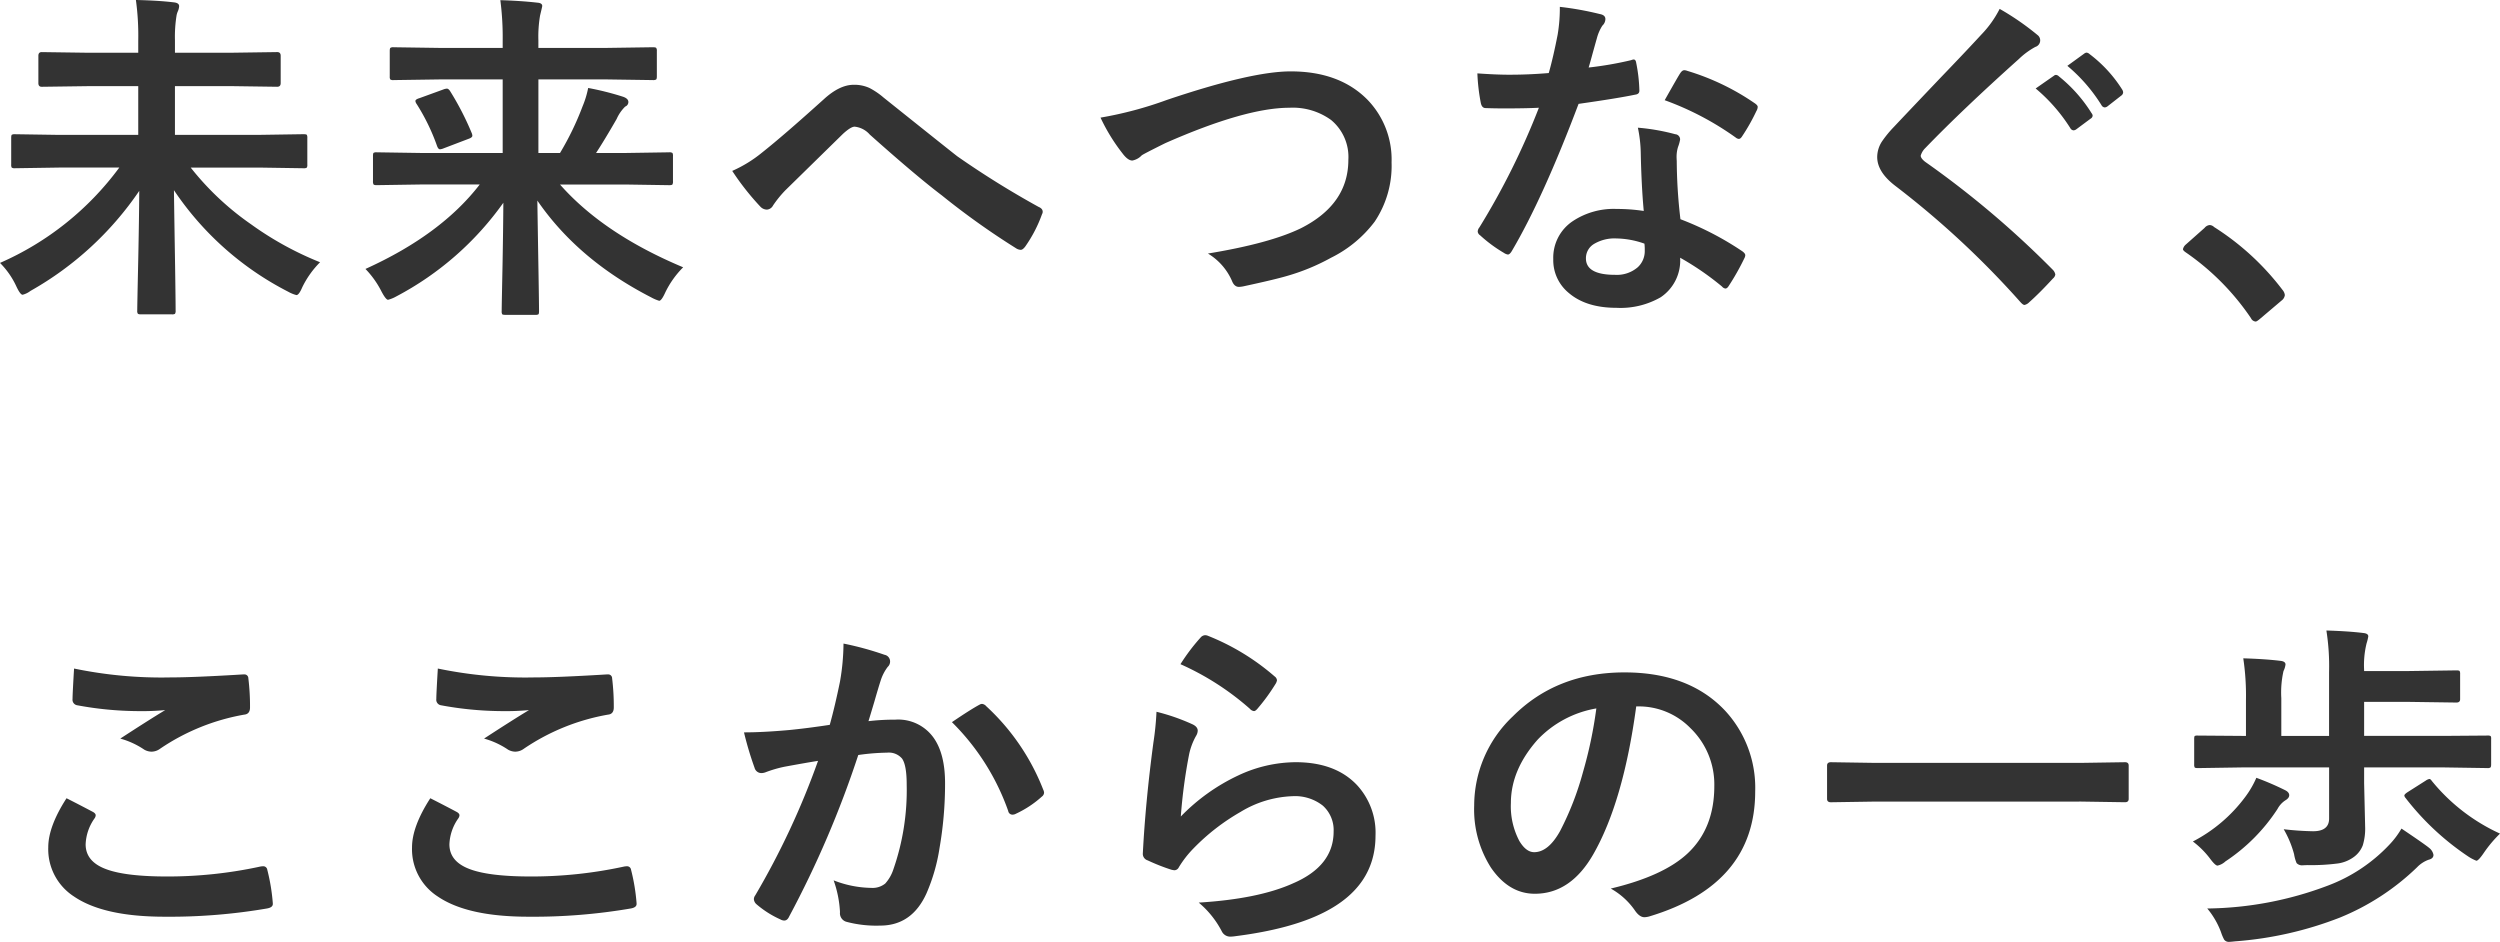
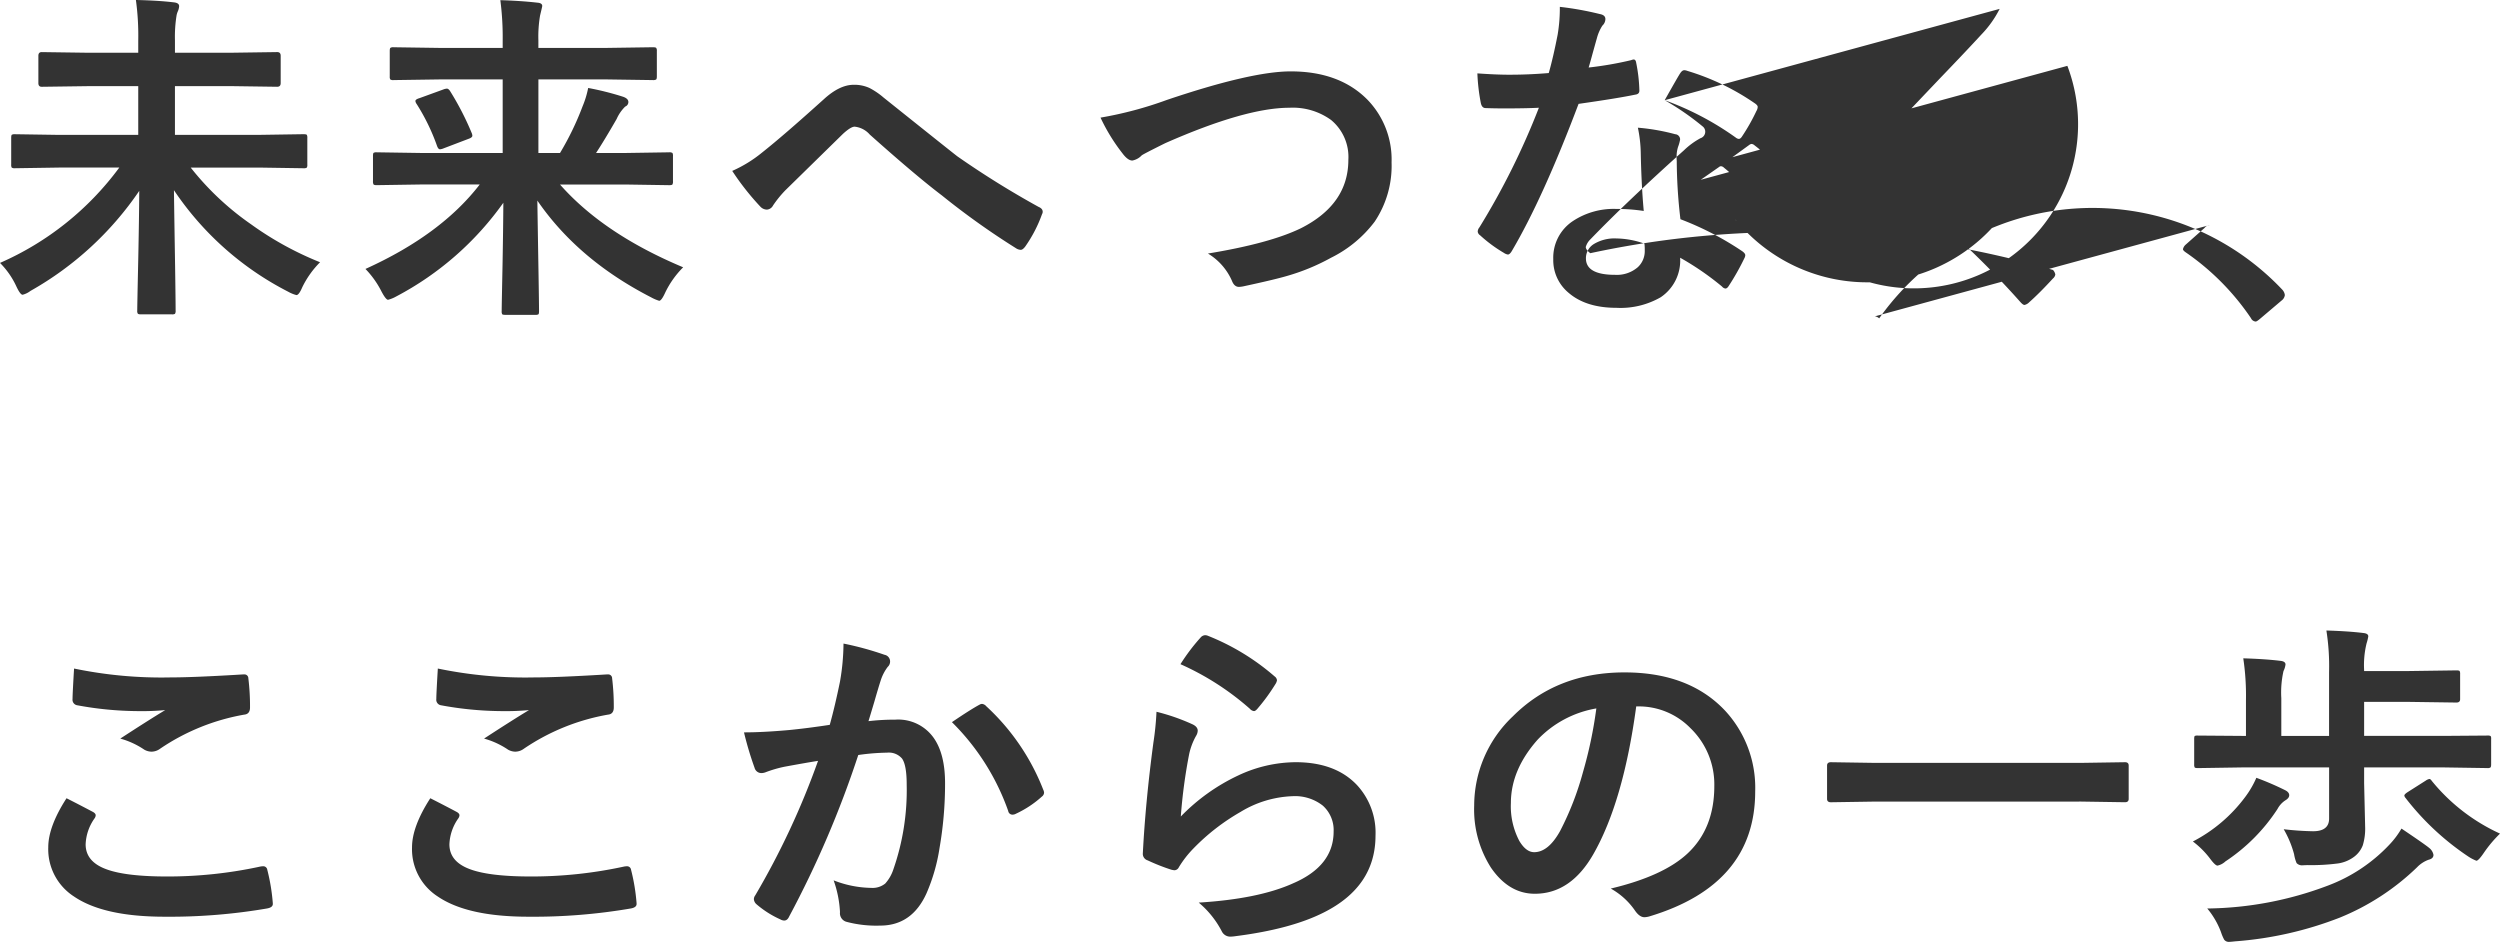
<svg xmlns="http://www.w3.org/2000/svg" width="437.088" height="164.668" viewBox="0 0 437.088 164.668">
-   <path d="M12.48-20.977,4.8-20.859a.927.927,0,0,1-.586-.117,1.009,1.009,0,0,1-.088-.527v-4.658q0-.469.117-.557a1.094,1.094,0,0,1,.557-.088l7.676.117H26.338v-8.525H17.754L9.463-35.1q-.586,0-.586-.645v-4.775q0-.645.586-.645l8.291.117h8.584v-2.109a45.725,45.725,0,0,0-.41-7.119q3.926.088,6.592.41.967.088.967.674a2.5,2.5,0,0,1-.205.85,3.528,3.528,0,0,0-.234.7,23.465,23.465,0,0,0-.293,4.365v2.227h9.609l8.262-.117q.615,0,.615.645v4.775q0,.645-.615.645l-8.262-.117H32.754v8.525H47.52l7.676-.117q.527,0,.615.117a1.009,1.009,0,0,1,.088.527V-21.5a.881.881,0,0,1-.1.542,1.029,1.029,0,0,1-.6.1l-7.676-.117H35.508a48.9,48.9,0,0,0,10.576,9.932A56.479,56.479,0,0,0,58.125-4.424,16.185,16.185,0,0,0,55.02-.059q-.586,1.377-1.025,1.377A5.935,5.935,0,0,1,52.559.732a53.225,53.225,0,0,1-19.98-17.754q.029,2.578.205,13.477.088,5.947.088,7.559a.927.927,0,0,1-.117.586,1.009,1.009,0,0,1-.527.088h-5.42q-.469,0-.557-.146a.915.915,0,0,1-.088-.527q0-.82.176-8.965.146-7.119.176-11.953A56.54,56.54,0,0,1,7.5.586a3.789,3.789,0,0,1-1.377.674q-.41,0-1.084-1.436A14.249,14.249,0,0,0,2.168-4.307a51.558,51.558,0,0,0,20.859-16.67Zm63.19,2.959-7.646.117q-.469,0-.557-.146a1.094,1.094,0,0,1-.088-.557V-23q0-.469.117-.557a1.009,1.009,0,0,1,.527-.088l7.646.117H90.055V-36.387H79.01l-8.027.117a.927.927,0,0,1-.586-.117,1.009,1.009,0,0,1-.088-.527v-4.453q0-.469.146-.557a.915.915,0,0,1,.527-.088l8.027.117H90.055v-1.26a50.581,50.581,0,0,0-.41-7.09q3.691.117,6.475.439.85.059.85.586,0,.088-.381,1.67a22.126,22.126,0,0,0-.293,4.336v1.318h11.953l8.027-.117q.527,0,.615.117a.8.8,0,0,1,.117.527v4.453q0,.469-.146.557a1.182,1.182,0,0,1-.586.088l-8.027-.117H96.3v12.861h3.779A49.987,49.987,0,0,0,104.03-31.7,16.3,16.3,0,0,0,105-34.893a50.087,50.087,0,0,1,6.064,1.523q.967.322.967.938a.845.845,0,0,1-.557.791,7.045,7.045,0,0,0-1.494,2.168q-2.139,3.721-3.6,5.947h5.156l7.617-.117a.927.927,0,0,1,.586.117,1.009,1.009,0,0,1,.088.527V-18.6a1.035,1.035,0,0,1-.1.586q-.1.117-.571.117l-7.617-.117H100.075q7.617,8.643,21.533,14.473A16.184,16.184,0,0,0,118.5.82q-.674,1.494-1.084,1.494a6.908,6.908,0,0,1-1.377-.586q-12.8-6.562-19.922-16.934.059,4.1.205,12.773.088,5.42.088,6.563,0,.469-.117.557a1.009,1.009,0,0,1-.527.088H90.524q-.469,0-.557-.117a1.009,1.009,0,0,1-.088-.527q0-.674.146-7.881.117-6.445.146-11.074A53.525,53.525,0,0,1,71.452,1.553a5.935,5.935,0,0,1-1.436.586q-.381,0-1.143-1.436a16,16,0,0,0-2.812-3.955q13.213-5.977,19.98-14.766Zm5.215-16.289a49.666,49.666,0,0,1,3.779,7.354,1.405,1.405,0,0,1,.088.41q0,.322-.7.557l-4.307,1.641a2.279,2.279,0,0,1-.645.176q-.293,0-.5-.527A35.938,35.938,0,0,0,75-32.109a1.059,1.059,0,0,1-.205-.5q0-.293.7-.5l4.189-1.523a2.046,2.046,0,0,1,.615-.146Q80.592-34.775,80.885-34.307Zm49.3,13.916a22.618,22.618,0,0,0,5.273-3.252q3.633-2.871,10.752-9.287,2.754-2.52,5.215-2.52a6.358,6.358,0,0,1,2.754.557,12.711,12.711,0,0,1,2.461,1.67q12.275,9.814,12.949,10.313a157.871,157.871,0,0,0,14.18,8.818q.7.293.7.85a.82.82,0,0,1-.117.41,23.673,23.673,0,0,1-2.93,5.654q-.439.586-.791.586a1.642,1.642,0,0,1-.85-.293,133.56,133.56,0,0,1-12.949-9.229q-4.453-3.369-12.6-10.635a4.043,4.043,0,0,0-2.637-1.377q-.674,0-2.051,1.26l-10.078,9.873a19.439,19.439,0,0,0-2.139,2.637,1.315,1.315,0,0,1-1.084.732,1.6,1.6,0,0,1-1.143-.527A45.629,45.629,0,0,1,130.188-20.391Zm64.391-9.316a66.176,66.176,0,0,0,11.631-3.105q14.766-4.98,21.621-4.98,8.555,0,13.447,4.98a15.029,15.029,0,0,1,4.189,10.928,17.527,17.527,0,0,1-2.959,10.371,21.436,21.436,0,0,1-7.617,6.3,36.905,36.905,0,0,1-7.939,3.252q-2.139.615-7.295,1.729a4.536,4.536,0,0,1-.879.117q-.82,0-1.23-1.084a10.454,10.454,0,0,0-4.189-4.746q10.84-1.787,16.26-4.424,8.291-4.189,8.291-11.953a8.385,8.385,0,0,0-3.018-6.973,11.42,11.42,0,0,0-7.295-2.139q-7.646,0-21.68,6.182-3.779,1.875-4.131,2.139a3.017,3.017,0,0,1-1.641.908q-.791,0-1.729-1.26A32.347,32.347,0,0,1,194.579-29.707Zm94.977,16.318q-.41-4.424-.527-10.312a23.3,23.3,0,0,0-.5-4.248,36.547,36.547,0,0,1,6.533,1.143.909.909,0,0,1,.85.938,6.831,6.831,0,0,1-.352,1.26,5.812,5.812,0,0,0-.264,1.787q0,.205.029.674a89.745,89.745,0,0,0,.645,10.2,53.138,53.138,0,0,1,10.811,5.6q.527.381.527.7a1.358,1.358,0,0,1-.176.557A42.323,42.323,0,0,1,304.38-.234q-.264.41-.557.41a.96.96,0,0,1-.586-.352,48.614,48.614,0,0,0-7.324-5.039,7.724,7.724,0,0,1-3.4,6.914,14.073,14.073,0,0,1-7.734,1.846q-5.332,0-8.379-2.637a7.4,7.4,0,0,1-2.666-5.889,7.669,7.669,0,0,1,3.4-6.621,12.931,12.931,0,0,1,7.705-2.139A30.985,30.985,0,0,1,289.556-13.389Zm.117,5.713a15.281,15.281,0,0,0-4.893-.908,6.994,6.994,0,0,0-3.984,1,2.9,2.9,0,0,0-1.348,2.49q0,2.871,5.1,2.871a5.592,5.592,0,0,0,3.984-1.348,3.83,3.83,0,0,0,1.2-2.9A8.376,8.376,0,0,0,289.673-7.676Zm-9.756-30.791a61.116,61.116,0,0,0,7.441-1.289,1.331,1.331,0,0,1,.439-.117q.352,0,.439.586a27.755,27.755,0,0,1,.557,4.863q0,.615-.732.7-3.105.645-9.9,1.611Q271.92-15.586,266.47-6.357q-.352.586-.674.586a1.745,1.745,0,0,1-.7-.293,24.47,24.47,0,0,1-4.16-3.076.871.871,0,0,1-.41-.645,1.216,1.216,0,0,1,.293-.732,128.227,128.227,0,0,0,10.4-20.918q-2.285.117-6.006.117-1.816,0-3.311-.059-.674,0-.85-.967a33.936,33.936,0,0,1-.586-5.1q3.252.234,5.566.234,3.486,0,6.914-.293.791-2.783,1.553-6.709a27.614,27.614,0,0,0,.381-4.863,54.262,54.262,0,0,1,7,1.26q.967.176.967.879a1.6,1.6,0,0,1-.527,1.143,7.657,7.657,0,0,0-.967,2.227q-.146.5-.732,2.607Q280.211-39.434,279.918-38.467Zm13.3,5.713q2.461-4.365,2.7-4.687.352-.557.732-.557a1.624,1.624,0,0,1,.527.117,42.131,42.131,0,0,1,11.777,5.654q.527.352.527.645a1.515,1.515,0,0,1-.234.732,33.672,33.672,0,0,1-2.52,4.453q-.264.41-.557.41a.991.991,0,0,1-.527-.234A51.356,51.356,0,0,0,293.218-32.754Zm58.561-15.967a46.515,46.515,0,0,1,6.621,4.57,1.165,1.165,0,0,1,.469.938,1.189,1.189,0,0,1-.85,1.143,13.107,13.107,0,0,0-2.871,2.109q-9.873,8.848-16.377,15.586a3.02,3.02,0,0,0-.791,1.318q0,.469.791,1.084A164.651,164.651,0,0,1,361.1-3.076a1.577,1.577,0,0,1,.41.791,1.122,1.122,0,0,1-.41.7q-2.4,2.607-4.16,4.16a1.63,1.63,0,0,1-.82.469q-.264,0-.732-.527a156,156,0,0,0-21.826-20.273q-3.193-2.432-3.193-5.068a5.03,5.03,0,0,1,.879-2.783,19.544,19.544,0,0,1,2.051-2.49q2.314-2.461,8.115-8.555,4.482-4.658,7.148-7.559A18.465,18.465,0,0,0,351.779-48.721Zm6.3,13.916,3.193-2.227a.551.551,0,0,1,.352-.146.839.839,0,0,1,.527.264,25.575,25.575,0,0,1,5.713,6.445.723.723,0,0,1,.176.41.651.651,0,0,1-.352.527l-2.52,1.875a.877.877,0,0,1-.469.176.717.717,0,0,1-.557-.381A29.723,29.723,0,0,0,358.078-34.8Zm5.537-3.955,2.988-2.168a.784.784,0,0,1,.381-.146.938.938,0,0,1,.527.264,23.376,23.376,0,0,1,5.684,6.182,1.021,1.021,0,0,1,.176.5.74.74,0,0,1-.352.586l-2.4,1.875a.877.877,0,0,1-.469.176.717.717,0,0,1-.557-.381A28.7,28.7,0,0,0,363.615-38.76Zm24.9,27.832a1.215,1.215,0,0,1,.762.352A45.675,45.675,0,0,1,401.229.41a1.7,1.7,0,0,1,.41.908,1.423,1.423,0,0,1-.586.967l-3.662,3.105q-.645.557-.85.557a.989.989,0,0,1-.82-.586A43.574,43.574,0,0,0,384.354-6.123q-.527-.352-.527-.586a1.47,1.47,0,0,1,.41-.732l3.369-2.988A1.3,1.3,0,0,1,388.514-10.928ZM13.8,89.287q2.314,1.172,4.629,2.4.469.264.469.586a1.021,1.021,0,0,1-.176.5,8.377,8.377,0,0,0-1.582,4.57q0,3.076,3.721,4.395,3.4,1.23,10.518,1.23a76.213,76.213,0,0,0,16.26-1.729,3.072,3.072,0,0,1,.527-.059.7.7,0,0,1,.732.615,33.964,33.964,0,0,1,.967,5.859v.117q0,.615-1.025.791A100.54,100.54,0,0,1,30.938,110q-10.664,0-15.85-3.545a9.833,9.833,0,0,1-4.482-8.584Q10.605,94.238,13.8,89.287Zm1.318-22.676a75.205,75.205,0,0,0,16.846,1.553q4.131,0,12.715-.527h.176a.676.676,0,0,1,.732.674,40.332,40.332,0,0,1,.293,5.1q0,1.172-1.025,1.26a37.735,37.735,0,0,0-14.678,5.947,2.573,2.573,0,0,1-1.523.527,2.622,2.622,0,0,1-1.26-.352A14.226,14.226,0,0,0,23.2,78.857q4.893-3.193,7.852-4.98a44.663,44.663,0,0,1-4.922.176,59.725,59.725,0,0,1-10.488-1.025.973.973,0,0,1-.791-1.084Q14.854,71.006,15.117,66.611ZM77.4,89.287q2.314,1.172,4.629,2.4.469.264.469.586a1.021,1.021,0,0,1-.176.5,8.377,8.377,0,0,0-1.582,4.57q0,3.076,3.721,4.395,3.4,1.23,10.518,1.23a76.213,76.213,0,0,0,16.26-1.729,3.072,3.072,0,0,1,.527-.059.7.7,0,0,1,.732.615,33.964,33.964,0,0,1,.967,5.859v.117q0,.615-1.025.791A100.54,100.54,0,0,1,94.537,110q-10.664,0-15.85-3.545a9.833,9.833,0,0,1-4.482-8.584Q74.205,94.238,77.4,89.287Zm1.318-22.676a75.205,75.205,0,0,0,16.846,1.553q4.131,0,12.715-.527h.176a.676.676,0,0,1,.732.674,40.334,40.334,0,0,1,.293,5.1q0,1.172-1.025,1.26a37.735,37.735,0,0,0-14.678,5.947,2.573,2.573,0,0,1-1.523.527,2.622,2.622,0,0,1-1.26-.352A14.226,14.226,0,0,0,86.8,78.857q4.893-3.193,7.852-4.98a44.663,44.663,0,0,1-4.922.176,59.725,59.725,0,0,1-10.488-1.025.973.973,0,0,1-.791-1.084Q78.454,71.006,78.717,66.611Zm68.522,9.844q.908-3.252,1.787-7.559a39.719,39.719,0,0,0,.615-6.65,53.8,53.8,0,0,1,7.178,1.963,1.185,1.185,0,0,1,.967,1.2,1.26,1.26,0,0,1-.41.908,7.891,7.891,0,0,0-1.2,2.285q-.439,1.348-1.143,3.809-.674,2.256-1.025,3.4a39.4,39.4,0,0,1,4.688-.264,7.594,7.594,0,0,1,6.738,3.223q1.963,2.813,1.963,7.881a65.467,65.467,0,0,1-.967,11.338,31.776,31.776,0,0,1-2.285,7.939q-2.549,5.625-8.086,5.625a20.27,20.27,0,0,1-5.947-.674,1.557,1.557,0,0,1-1.084-1.67,19.418,19.418,0,0,0-1.113-5.566,18.662,18.662,0,0,0,6.592,1.318,3.523,3.523,0,0,0,2.432-.762,6.9,6.9,0,0,0,1.406-2.432,42.113,42.113,0,0,0,2.344-14.854q0-3.428-.82-4.57a3.041,3.041,0,0,0-2.607-1.025,39.124,39.124,0,0,0-5.039.41,176.286,176.286,0,0,1-12.07,28.213q-.322.732-.879.732a1.461,1.461,0,0,1-.674-.205,17.073,17.073,0,0,1-4.16-2.637,1.311,1.311,0,0,1-.469-.879,1.129,1.129,0,0,1,.234-.674,136.867,136.867,0,0,0,10.986-23.525q-2.051.322-5.859,1.025a20.911,20.911,0,0,0-3.311.967,2.21,2.21,0,0,1-.732.146,1.238,1.238,0,0,1-1.2-.937,57.785,57.785,0,0,1-1.846-6.182q3.311,0,7.91-.41Q143.4,77.041,147.239,76.455Zm21.357-.469q3.369-2.285,4.863-3.076a.82.82,0,0,1,.41-.117,1.13,1.13,0,0,1,.732.41,39.119,39.119,0,0,1,9.961,14.59,1.352,1.352,0,0,1,.146.527.9.9,0,0,1-.381.674,18.078,18.078,0,0,1-4.512,2.988,1.288,1.288,0,0,1-.615.176.751.751,0,0,1-.762-.645A41,41,0,0,0,168.6,75.986ZM208.554,65.85a33.916,33.916,0,0,1,3.545-4.687,1.1,1.1,0,0,1,.762-.381,1.392,1.392,0,0,1,.381.059,40.668,40.668,0,0,1,11.777,7.148.951.951,0,0,1,.41.674,1.745,1.745,0,0,1-.293.7,33.189,33.189,0,0,1-3.076,4.219q-.381.469-.645.469a1.13,1.13,0,0,1-.732-.41A47.5,47.5,0,0,0,208.554,65.85Zm-4.189,8.32a35.694,35.694,0,0,1,6.24,2.168q.967.439.967,1.143a1.825,1.825,0,0,1-.293.908,11.353,11.353,0,0,0-1.2,3.164,92.414,92.414,0,0,0-1.465,10.928A34.181,34.181,0,0,1,218.661,85.3a23.847,23.847,0,0,1,10.02-2.314q6.943,0,10.723,3.984a12.267,12.267,0,0,1,3.252,8.848q0,8.906-9.053,13.447-5.742,2.9-15.381,4.131a7.19,7.19,0,0,1-.937.088,1.641,1.641,0,0,1-1.465-.85,16.359,16.359,0,0,0-4.072-5.1q10.459-.645,16.494-3.369,7.09-3.047,7.09-9.053a5.73,5.73,0,0,0-1.9-4.541,7.868,7.868,0,0,0-5.3-1.641,18.718,18.718,0,0,0-9.082,2.754,37.2,37.2,0,0,0-8.2,6.357,18.188,18.188,0,0,0-2.578,3.311.9.9,0,0,1-.732.527,2.827,2.827,0,0,1-.645-.117,34.641,34.641,0,0,1-4.072-1.611,1.193,1.193,0,0,1-.85-1.2q.469-9.053,1.846-19.365A50.465,50.465,0,0,0,204.364,74.17Zm83.873-.937q-2.256,16.67-7.5,25.84-3.955,6.914-10.225,6.914-4.541,0-7.676-4.57a18.938,18.938,0,0,1-2.93-10.84,21.514,21.514,0,0,1,6.768-15.615q7.676-7.676,19.512-7.676,11.279,0,17.578,6.68a19.84,19.84,0,0,1,5.273,14.121q0,16.289-18.486,21.855a3.407,3.407,0,0,1-.879.146q-.879,0-1.7-1.23a12.543,12.543,0,0,0-4.189-3.779q9.258-2.2,13.477-6.182,4.629-4.365,4.629-11.748A13.684,13.684,0,0,0,297.7,77.012a12.618,12.618,0,0,0-9.229-3.779Zm-6.973.352a18.442,18.442,0,0,0-10.254,5.449q-4.687,5.273-4.687,11.1a12.95,12.95,0,0,0,1.494,6.65q1.172,1.934,2.578,1.934,2.461,0,4.512-3.662a51.456,51.456,0,0,0,4.014-10.312A75.42,75.42,0,0,0,281.265,73.584Zm48.629,16.289-7.617.117q-.674,0-.674-.586v-5.83q0-.586.674-.586l7.617.117h36.152l7.646-.117q.645,0,.645.586V89.4q0,.586-.645.586l-7.646-.117ZM394.11,83.9l-7.676.117q-.469,0-.557-.117a1.009,1.009,0,0,1-.088-.527V78.916q0-.439.117-.527a1.314,1.314,0,0,1,.527-.059l7.676.059h.732v-6.24a44.207,44.207,0,0,0-.469-7.324q3.867.117,6.475.439.908.088.908.645a3.575,3.575,0,0,1-.352,1.143,17.05,17.05,0,0,0-.381,4.746v6.592h8.35V67.227a40.036,40.036,0,0,0-.469-7.266q3.9.117,6.475.439.85.088.85.586a7.987,7.987,0,0,1-.293,1.2,15.862,15.862,0,0,0-.439,4.629v.234h7.793l8.35-.117q.469,0,.557.117a1.009,1.009,0,0,1,.088.527v4.395q0,.586-.645.586l-8.35-.117H415.5v5.947h13.857l7.676-.059a1.08,1.08,0,0,1,.586.088.838.838,0,0,1,.088.5v4.453q0,.469-.146.557a.915.915,0,0,1-.527.088l-7.676-.117H415.5V86.65l.176,7.559a9.966,9.966,0,0,1-.41,3.311,4.527,4.527,0,0,1-1.465,1.963,6.162,6.162,0,0,1-2.842,1.2,35.834,35.834,0,0,1-5.42.293q-.557.029-.732.029a1.29,1.29,0,0,1-1.113-.381,6.676,6.676,0,0,1-.439-1.553,17.794,17.794,0,0,0-1.816-4.365,51.272,51.272,0,0,0,5.127.352q2.813,0,2.813-2.227V83.9ZM422.03,94.59q4.219,2.842,4.863,3.4a2,2,0,0,1,.732,1.2q0,.645-.85.85a5.278,5.278,0,0,0-2.021,1.318,42.3,42.3,0,0,1-13.477,8.789,63.051,63.051,0,0,1-18.34,4.16q-.762.088-1.025.088a.992.992,0,0,1-.879-.381,7.952,7.952,0,0,1-.557-1.318,14.089,14.089,0,0,0-2.4-4.131,61.289,61.289,0,0,0,21.035-3.984,28.506,28.506,0,0,0,10.752-7.119A14.979,14.979,0,0,0,422.03,94.59Zm-25.371-8.877a50.589,50.589,0,0,1,5.1,2.2q.645.352.645.85t-.7.908a4.115,4.115,0,0,0-1.348,1.494,31.718,31.718,0,0,1-9.111,9.17,2.986,2.986,0,0,1-1.377.732q-.41,0-1.377-1.318a15.264,15.264,0,0,0-2.93-2.9,26.667,26.667,0,0,0,9.111-7.734A16.485,16.485,0,0,0,396.659,85.713Zm42.6,9.756a22.045,22.045,0,0,0-2.871,3.428q-.908,1.318-1.26,1.318a7.689,7.689,0,0,1-1.406-.732,46.275,46.275,0,0,1-10.986-10.254.784.784,0,0,1-.205-.41q0-.234.645-.645l3.135-1.992a1.529,1.529,0,0,1,.615-.264q.176,0,.439.381A33.025,33.025,0,0,0,439.256,95.469Z" transform="translate(-2.168 50.273)" fill="#333" />
+   <path d="M12.48-20.977,4.8-20.859a.927.927,0,0,1-.586-.117,1.009,1.009,0,0,1-.088-.527v-4.658q0-.469.117-.557a1.094,1.094,0,0,1,.557-.088l7.676.117H26.338v-8.525H17.754L9.463-35.1q-.586,0-.586-.645v-4.775q0-.645.586-.645l8.291.117h8.584v-2.109a45.725,45.725,0,0,0-.41-7.119q3.926.088,6.592.41.967.088.967.674a2.5,2.5,0,0,1-.205.85,3.528,3.528,0,0,0-.234.7,23.465,23.465,0,0,0-.293,4.365v2.227h9.609l8.262-.117q.615,0,.615.645v4.775q0,.645-.615.645l-8.262-.117H32.754v8.525H47.52l7.676-.117q.527,0,.615.117a1.009,1.009,0,0,1,.088.527V-21.5a.881.881,0,0,1-.1.542,1.029,1.029,0,0,1-.6.1l-7.676-.117H35.508a48.9,48.9,0,0,0,10.576,9.932A56.479,56.479,0,0,0,58.125-4.424,16.185,16.185,0,0,0,55.02-.059q-.586,1.377-1.025,1.377A5.935,5.935,0,0,1,52.559.732a53.225,53.225,0,0,1-19.98-17.754q.029,2.578.205,13.477.088,5.947.088,7.559a.927.927,0,0,1-.117.586,1.009,1.009,0,0,1-.527.088h-5.42q-.469,0-.557-.146a.915.915,0,0,1-.088-.527q0-.82.176-8.965.146-7.119.176-11.953A56.54,56.54,0,0,1,7.5.586a3.789,3.789,0,0,1-1.377.674q-.41,0-1.084-1.436A14.249,14.249,0,0,0,2.168-4.307a51.558,51.558,0,0,0,20.859-16.67Zm63.19,2.959-7.646.117q-.469,0-.557-.146a1.094,1.094,0,0,1-.088-.557V-23q0-.469.117-.557a1.009,1.009,0,0,1,.527-.088l7.646.117H90.055V-36.387H79.01l-8.027.117a.927.927,0,0,1-.586-.117,1.009,1.009,0,0,1-.088-.527v-4.453q0-.469.146-.557a.915.915,0,0,1,.527-.088l8.027.117H90.055v-1.26a50.581,50.581,0,0,0-.41-7.09q3.691.117,6.475.439.85.059.85.586,0,.088-.381,1.67a22.126,22.126,0,0,0-.293,4.336v1.318h11.953l8.027-.117q.527,0,.615.117a.8.8,0,0,1,.117.527v4.453q0,.469-.146.557a1.182,1.182,0,0,1-.586.088l-8.027-.117H96.3v12.861h3.779A49.987,49.987,0,0,0,104.03-31.7,16.3,16.3,0,0,0,105-34.893a50.087,50.087,0,0,1,6.064,1.523q.967.322.967.938a.845.845,0,0,1-.557.791,7.045,7.045,0,0,0-1.494,2.168q-2.139,3.721-3.6,5.947h5.156l7.617-.117a.927.927,0,0,1,.586.117,1.009,1.009,0,0,1,.088.527V-18.6a1.035,1.035,0,0,1-.1.586q-.1.117-.571.117l-7.617-.117H100.075q7.617,8.643,21.533,14.473A16.184,16.184,0,0,0,118.5.82q-.674,1.494-1.084,1.494a6.908,6.908,0,0,1-1.377-.586q-12.8-6.562-19.922-16.934.059,4.1.205,12.773.088,5.42.088,6.563,0,.469-.117.557a1.009,1.009,0,0,1-.527.088H90.524q-.469,0-.557-.117a1.009,1.009,0,0,1-.088-.527q0-.674.146-7.881.117-6.445.146-11.074A53.525,53.525,0,0,1,71.452,1.553a5.935,5.935,0,0,1-1.436.586q-.381,0-1.143-1.436a16,16,0,0,0-2.812-3.955q13.213-5.977,19.98-14.766Zm5.215-16.289a49.666,49.666,0,0,1,3.779,7.354,1.405,1.405,0,0,1,.088.41q0,.322-.7.557l-4.307,1.641a2.279,2.279,0,0,1-.645.176q-.293,0-.5-.527A35.938,35.938,0,0,0,75-32.109a1.059,1.059,0,0,1-.205-.5q0-.293.7-.5l4.189-1.523a2.046,2.046,0,0,1,.615-.146Q80.592-34.775,80.885-34.307Zm49.3,13.916a22.618,22.618,0,0,0,5.273-3.252q3.633-2.871,10.752-9.287,2.754-2.52,5.215-2.52a6.358,6.358,0,0,1,2.754.557,12.711,12.711,0,0,1,2.461,1.67q12.275,9.814,12.949,10.313a157.871,157.871,0,0,0,14.18,8.818q.7.293.7.85a.82.82,0,0,1-.117.41,23.673,23.673,0,0,1-2.93,5.654q-.439.586-.791.586a1.642,1.642,0,0,1-.85-.293,133.56,133.56,0,0,1-12.949-9.229q-4.453-3.369-12.6-10.635a4.043,4.043,0,0,0-2.637-1.377q-.674,0-2.051,1.26l-10.078,9.873a19.439,19.439,0,0,0-2.139,2.637,1.315,1.315,0,0,1-1.084.732,1.6,1.6,0,0,1-1.143-.527A45.629,45.629,0,0,1,130.188-20.391Zm64.391-9.316a66.176,66.176,0,0,0,11.631-3.105q14.766-4.98,21.621-4.98,8.555,0,13.447,4.98a15.029,15.029,0,0,1,4.189,10.928,17.527,17.527,0,0,1-2.959,10.371,21.436,21.436,0,0,1-7.617,6.3,36.905,36.905,0,0,1-7.939,3.252q-2.139.615-7.295,1.729a4.536,4.536,0,0,1-.879.117q-.82,0-1.23-1.084a10.454,10.454,0,0,0-4.189-4.746q10.84-1.787,16.26-4.424,8.291-4.189,8.291-11.953a8.385,8.385,0,0,0-3.018-6.973,11.42,11.42,0,0,0-7.295-2.139q-7.646,0-21.68,6.182-3.779,1.875-4.131,2.139a3.017,3.017,0,0,1-1.641.908q-.791,0-1.729-1.26A32.347,32.347,0,0,1,194.579-29.707Zm94.977,16.318q-.41-4.424-.527-10.312a23.3,23.3,0,0,0-.5-4.248,36.547,36.547,0,0,1,6.533,1.143.909.909,0,0,1,.85.938,6.831,6.831,0,0,1-.352,1.26,5.812,5.812,0,0,0-.264,1.787q0,.205.029.674a89.745,89.745,0,0,0,.645,10.2,53.138,53.138,0,0,1,10.811,5.6q.527.381.527.7a1.358,1.358,0,0,1-.176.557A42.323,42.323,0,0,1,304.38-.234q-.264.41-.557.41a.96.96,0,0,1-.586-.352,48.614,48.614,0,0,0-7.324-5.039,7.724,7.724,0,0,1-3.4,6.914,14.073,14.073,0,0,1-7.734,1.846q-5.332,0-8.379-2.637a7.4,7.4,0,0,1-2.666-5.889,7.669,7.669,0,0,1,3.4-6.621,12.931,12.931,0,0,1,7.705-2.139A30.985,30.985,0,0,1,289.556-13.389Zm.117,5.713a15.281,15.281,0,0,0-4.893-.908,6.994,6.994,0,0,0-3.984,1,2.9,2.9,0,0,0-1.348,2.49q0,2.871,5.1,2.871a5.592,5.592,0,0,0,3.984-1.348,3.83,3.83,0,0,0,1.2-2.9A8.376,8.376,0,0,0,289.673-7.676Zm-9.756-30.791a61.116,61.116,0,0,0,7.441-1.289,1.331,1.331,0,0,1,.439-.117q.352,0,.439.586a27.755,27.755,0,0,1,.557,4.863q0,.615-.732.7-3.105.645-9.9,1.611Q271.92-15.586,266.47-6.357q-.352.586-.674.586a1.745,1.745,0,0,1-.7-.293,24.47,24.47,0,0,1-4.16-3.076.871.871,0,0,1-.41-.645,1.216,1.216,0,0,1,.293-.732,128.227,128.227,0,0,0,10.4-20.918q-2.285.117-6.006.117-1.816,0-3.311-.059-.674,0-.85-.967a33.936,33.936,0,0,1-.586-5.1q3.252.234,5.566.234,3.486,0,6.914-.293.791-2.783,1.553-6.709a27.614,27.614,0,0,0,.381-4.863,54.262,54.262,0,0,1,7,1.26q.967.176.967.879a1.6,1.6,0,0,1-.527,1.143,7.657,7.657,0,0,0-.967,2.227q-.146.5-.732,2.607Q280.211-39.434,279.918-38.467Zm13.3,5.713q2.461-4.365,2.7-4.687.352-.557.732-.557a1.624,1.624,0,0,1,.527.117,42.131,42.131,0,0,1,11.777,5.654q.527.352.527.645a1.515,1.515,0,0,1-.234.732,33.672,33.672,0,0,1-2.52,4.453q-.264.41-.557.41a.991.991,0,0,1-.527-.234A51.356,51.356,0,0,0,293.218-32.754Za46.515,46.515,0,0,1,6.621,4.57,1.165,1.165,0,0,1,.469.938,1.189,1.189,0,0,1-.85,1.143,13.107,13.107,0,0,0-2.871,2.109q-9.873,8.848-16.377,15.586a3.02,3.02,0,0,0-.791,1.318q0,.469.791,1.084A164.651,164.651,0,0,1,361.1-3.076a1.577,1.577,0,0,1,.41.791,1.122,1.122,0,0,1-.41.7q-2.4,2.607-4.16,4.16a1.63,1.63,0,0,1-.82.469q-.264,0-.732-.527a156,156,0,0,0-21.826-20.273q-3.193-2.432-3.193-5.068a5.03,5.03,0,0,1,.879-2.783,19.544,19.544,0,0,1,2.051-2.49q2.314-2.461,8.115-8.555,4.482-4.658,7.148-7.559A18.465,18.465,0,0,0,351.779-48.721Zm6.3,13.916,3.193-2.227a.551.551,0,0,1,.352-.146.839.839,0,0,1,.527.264,25.575,25.575,0,0,1,5.713,6.445.723.723,0,0,1,.176.41.651.651,0,0,1-.352.527l-2.52,1.875a.877.877,0,0,1-.469.176.717.717,0,0,1-.557-.381A29.723,29.723,0,0,0,358.078-34.8Zm5.537-3.955,2.988-2.168a.784.784,0,0,1,.381-.146.938.938,0,0,1,.527.264,23.376,23.376,0,0,1,5.684,6.182,1.021,1.021,0,0,1,.176.5.74.74,0,0,1-.352.586l-2.4,1.875a.877.877,0,0,1-.469.176.717.717,0,0,1-.557-.381A28.7,28.7,0,0,0,363.615-38.76Zm24.9,27.832a1.215,1.215,0,0,1,.762.352A45.675,45.675,0,0,1,401.229.41a1.7,1.7,0,0,1,.41.908,1.423,1.423,0,0,1-.586.967l-3.662,3.105q-.645.557-.85.557a.989.989,0,0,1-.82-.586A43.574,43.574,0,0,0,384.354-6.123q-.527-.352-.527-.586a1.47,1.47,0,0,1,.41-.732l3.369-2.988A1.3,1.3,0,0,1,388.514-10.928ZM13.8,89.287q2.314,1.172,4.629,2.4.469.264.469.586a1.021,1.021,0,0,1-.176.5,8.377,8.377,0,0,0-1.582,4.57q0,3.076,3.721,4.395,3.4,1.23,10.518,1.23a76.213,76.213,0,0,0,16.26-1.729,3.072,3.072,0,0,1,.527-.059.7.7,0,0,1,.732.615,33.964,33.964,0,0,1,.967,5.859v.117q0,.615-1.025.791A100.54,100.54,0,0,1,30.938,110q-10.664,0-15.85-3.545a9.833,9.833,0,0,1-4.482-8.584Q10.605,94.238,13.8,89.287Zm1.318-22.676a75.205,75.205,0,0,0,16.846,1.553q4.131,0,12.715-.527h.176a.676.676,0,0,1,.732.674,40.332,40.332,0,0,1,.293,5.1q0,1.172-1.025,1.26a37.735,37.735,0,0,0-14.678,5.947,2.573,2.573,0,0,1-1.523.527,2.622,2.622,0,0,1-1.26-.352A14.226,14.226,0,0,0,23.2,78.857q4.893-3.193,7.852-4.98a44.663,44.663,0,0,1-4.922.176,59.725,59.725,0,0,1-10.488-1.025.973.973,0,0,1-.791-1.084Q14.854,71.006,15.117,66.611ZM77.4,89.287q2.314,1.172,4.629,2.4.469.264.469.586a1.021,1.021,0,0,1-.176.5,8.377,8.377,0,0,0-1.582,4.57q0,3.076,3.721,4.395,3.4,1.23,10.518,1.23a76.213,76.213,0,0,0,16.26-1.729,3.072,3.072,0,0,1,.527-.059.7.7,0,0,1,.732.615,33.964,33.964,0,0,1,.967,5.859v.117q0,.615-1.025.791A100.54,100.54,0,0,1,94.537,110q-10.664,0-15.85-3.545a9.833,9.833,0,0,1-4.482-8.584Q74.205,94.238,77.4,89.287Zm1.318-22.676a75.205,75.205,0,0,0,16.846,1.553q4.131,0,12.715-.527h.176a.676.676,0,0,1,.732.674,40.334,40.334,0,0,1,.293,5.1q0,1.172-1.025,1.26a37.735,37.735,0,0,0-14.678,5.947,2.573,2.573,0,0,1-1.523.527,2.622,2.622,0,0,1-1.26-.352A14.226,14.226,0,0,0,86.8,78.857q4.893-3.193,7.852-4.98a44.663,44.663,0,0,1-4.922.176,59.725,59.725,0,0,1-10.488-1.025.973.973,0,0,1-.791-1.084Q78.454,71.006,78.717,66.611Zm68.522,9.844q.908-3.252,1.787-7.559a39.719,39.719,0,0,0,.615-6.65,53.8,53.8,0,0,1,7.178,1.963,1.185,1.185,0,0,1,.967,1.2,1.26,1.26,0,0,1-.41.908,7.891,7.891,0,0,0-1.2,2.285q-.439,1.348-1.143,3.809-.674,2.256-1.025,3.4a39.4,39.4,0,0,1,4.688-.264,7.594,7.594,0,0,1,6.738,3.223q1.963,2.813,1.963,7.881a65.467,65.467,0,0,1-.967,11.338,31.776,31.776,0,0,1-2.285,7.939q-2.549,5.625-8.086,5.625a20.27,20.27,0,0,1-5.947-.674,1.557,1.557,0,0,1-1.084-1.67,19.418,19.418,0,0,0-1.113-5.566,18.662,18.662,0,0,0,6.592,1.318,3.523,3.523,0,0,0,2.432-.762,6.9,6.9,0,0,0,1.406-2.432,42.113,42.113,0,0,0,2.344-14.854q0-3.428-.82-4.57a3.041,3.041,0,0,0-2.607-1.025,39.124,39.124,0,0,0-5.039.41,176.286,176.286,0,0,1-12.07,28.213q-.322.732-.879.732a1.461,1.461,0,0,1-.674-.205,17.073,17.073,0,0,1-4.16-2.637,1.311,1.311,0,0,1-.469-.879,1.129,1.129,0,0,1,.234-.674,136.867,136.867,0,0,0,10.986-23.525q-2.051.322-5.859,1.025a20.911,20.911,0,0,0-3.311.967,2.21,2.21,0,0,1-.732.146,1.238,1.238,0,0,1-1.2-.937,57.785,57.785,0,0,1-1.846-6.182q3.311,0,7.91-.41Q143.4,77.041,147.239,76.455Zm21.357-.469q3.369-2.285,4.863-3.076a.82.82,0,0,1,.41-.117,1.13,1.13,0,0,1,.732.41,39.119,39.119,0,0,1,9.961,14.59,1.352,1.352,0,0,1,.146.527.9.9,0,0,1-.381.674,18.078,18.078,0,0,1-4.512,2.988,1.288,1.288,0,0,1-.615.176.751.751,0,0,1-.762-.645A41,41,0,0,0,168.6,75.986ZM208.554,65.85a33.916,33.916,0,0,1,3.545-4.687,1.1,1.1,0,0,1,.762-.381,1.392,1.392,0,0,1,.381.059,40.668,40.668,0,0,1,11.777,7.148.951.951,0,0,1,.41.674,1.745,1.745,0,0,1-.293.7,33.189,33.189,0,0,1-3.076,4.219q-.381.469-.645.469a1.13,1.13,0,0,1-.732-.41A47.5,47.5,0,0,0,208.554,65.85Zm-4.189,8.32a35.694,35.694,0,0,1,6.24,2.168q.967.439.967,1.143a1.825,1.825,0,0,1-.293.908,11.353,11.353,0,0,0-1.2,3.164,92.414,92.414,0,0,0-1.465,10.928A34.181,34.181,0,0,1,218.661,85.3a23.847,23.847,0,0,1,10.02-2.314q6.943,0,10.723,3.984a12.267,12.267,0,0,1,3.252,8.848q0,8.906-9.053,13.447-5.742,2.9-15.381,4.131a7.19,7.19,0,0,1-.937.088,1.641,1.641,0,0,1-1.465-.85,16.359,16.359,0,0,0-4.072-5.1q10.459-.645,16.494-3.369,7.09-3.047,7.09-9.053a5.73,5.73,0,0,0-1.9-4.541,7.868,7.868,0,0,0-5.3-1.641,18.718,18.718,0,0,0-9.082,2.754,37.2,37.2,0,0,0-8.2,6.357,18.188,18.188,0,0,0-2.578,3.311.9.9,0,0,1-.732.527,2.827,2.827,0,0,1-.645-.117,34.641,34.641,0,0,1-4.072-1.611,1.193,1.193,0,0,1-.85-1.2q.469-9.053,1.846-19.365A50.465,50.465,0,0,0,204.364,74.17Zm83.873-.937q-2.256,16.67-7.5,25.84-3.955,6.914-10.225,6.914-4.541,0-7.676-4.57a18.938,18.938,0,0,1-2.93-10.84,21.514,21.514,0,0,1,6.768-15.615q7.676-7.676,19.512-7.676,11.279,0,17.578,6.68a19.84,19.84,0,0,1,5.273,14.121q0,16.289-18.486,21.855a3.407,3.407,0,0,1-.879.146q-.879,0-1.7-1.23a12.543,12.543,0,0,0-4.189-3.779q9.258-2.2,13.477-6.182,4.629-4.365,4.629-11.748A13.684,13.684,0,0,0,297.7,77.012a12.618,12.618,0,0,0-9.229-3.779Zm-6.973.352a18.442,18.442,0,0,0-10.254,5.449q-4.687,5.273-4.687,11.1a12.95,12.95,0,0,0,1.494,6.65q1.172,1.934,2.578,1.934,2.461,0,4.512-3.662a51.456,51.456,0,0,0,4.014-10.312A75.42,75.42,0,0,0,281.265,73.584Zm48.629,16.289-7.617.117q-.674,0-.674-.586v-5.83q0-.586.674-.586l7.617.117h36.152l7.646-.117q.645,0,.645.586V89.4q0,.586-.645.586l-7.646-.117ZM394.11,83.9l-7.676.117q-.469,0-.557-.117a1.009,1.009,0,0,1-.088-.527V78.916q0-.439.117-.527a1.314,1.314,0,0,1,.527-.059l7.676.059h.732v-6.24a44.207,44.207,0,0,0-.469-7.324q3.867.117,6.475.439.908.088.908.645a3.575,3.575,0,0,1-.352,1.143,17.05,17.05,0,0,0-.381,4.746v6.592h8.35V67.227a40.036,40.036,0,0,0-.469-7.266q3.9.117,6.475.439.85.088.85.586a7.987,7.987,0,0,1-.293,1.2,15.862,15.862,0,0,0-.439,4.629v.234h7.793l8.35-.117q.469,0,.557.117a1.009,1.009,0,0,1,.088.527v4.395q0,.586-.645.586l-8.35-.117H415.5v5.947h13.857l7.676-.059a1.08,1.08,0,0,1,.586.088.838.838,0,0,1,.088.5v4.453q0,.469-.146.557a.915.915,0,0,1-.527.088l-7.676-.117H415.5V86.65l.176,7.559a9.966,9.966,0,0,1-.41,3.311,4.527,4.527,0,0,1-1.465,1.963,6.162,6.162,0,0,1-2.842,1.2,35.834,35.834,0,0,1-5.42.293q-.557.029-.732.029a1.29,1.29,0,0,1-1.113-.381,6.676,6.676,0,0,1-.439-1.553,17.794,17.794,0,0,0-1.816-4.365,51.272,51.272,0,0,0,5.127.352q2.813,0,2.813-2.227V83.9ZM422.03,94.59q4.219,2.842,4.863,3.4a2,2,0,0,1,.732,1.2q0,.645-.85.85a5.278,5.278,0,0,0-2.021,1.318,42.3,42.3,0,0,1-13.477,8.789,63.051,63.051,0,0,1-18.34,4.16q-.762.088-1.025.088a.992.992,0,0,1-.879-.381,7.952,7.952,0,0,1-.557-1.318,14.089,14.089,0,0,0-2.4-4.131,61.289,61.289,0,0,0,21.035-3.984,28.506,28.506,0,0,0,10.752-7.119A14.979,14.979,0,0,0,422.03,94.59Zm-25.371-8.877a50.589,50.589,0,0,1,5.1,2.2q.645.352.645.85t-.7.908a4.115,4.115,0,0,0-1.348,1.494,31.718,31.718,0,0,1-9.111,9.17,2.986,2.986,0,0,1-1.377.732q-.41,0-1.377-1.318a15.264,15.264,0,0,0-2.93-2.9,26.667,26.667,0,0,0,9.111-7.734A16.485,16.485,0,0,0,396.659,85.713Zm42.6,9.756a22.045,22.045,0,0,0-2.871,3.428q-.908,1.318-1.26,1.318a7.689,7.689,0,0,1-1.406-.732,46.275,46.275,0,0,1-10.986-10.254.784.784,0,0,1-.205-.41q0-.234.645-.645l3.135-1.992a1.529,1.529,0,0,1,.615-.264q.176,0,.439.381A33.025,33.025,0,0,0,439.256,95.469Z" transform="translate(-2.168 50.273)" fill="#333" />
</svg>